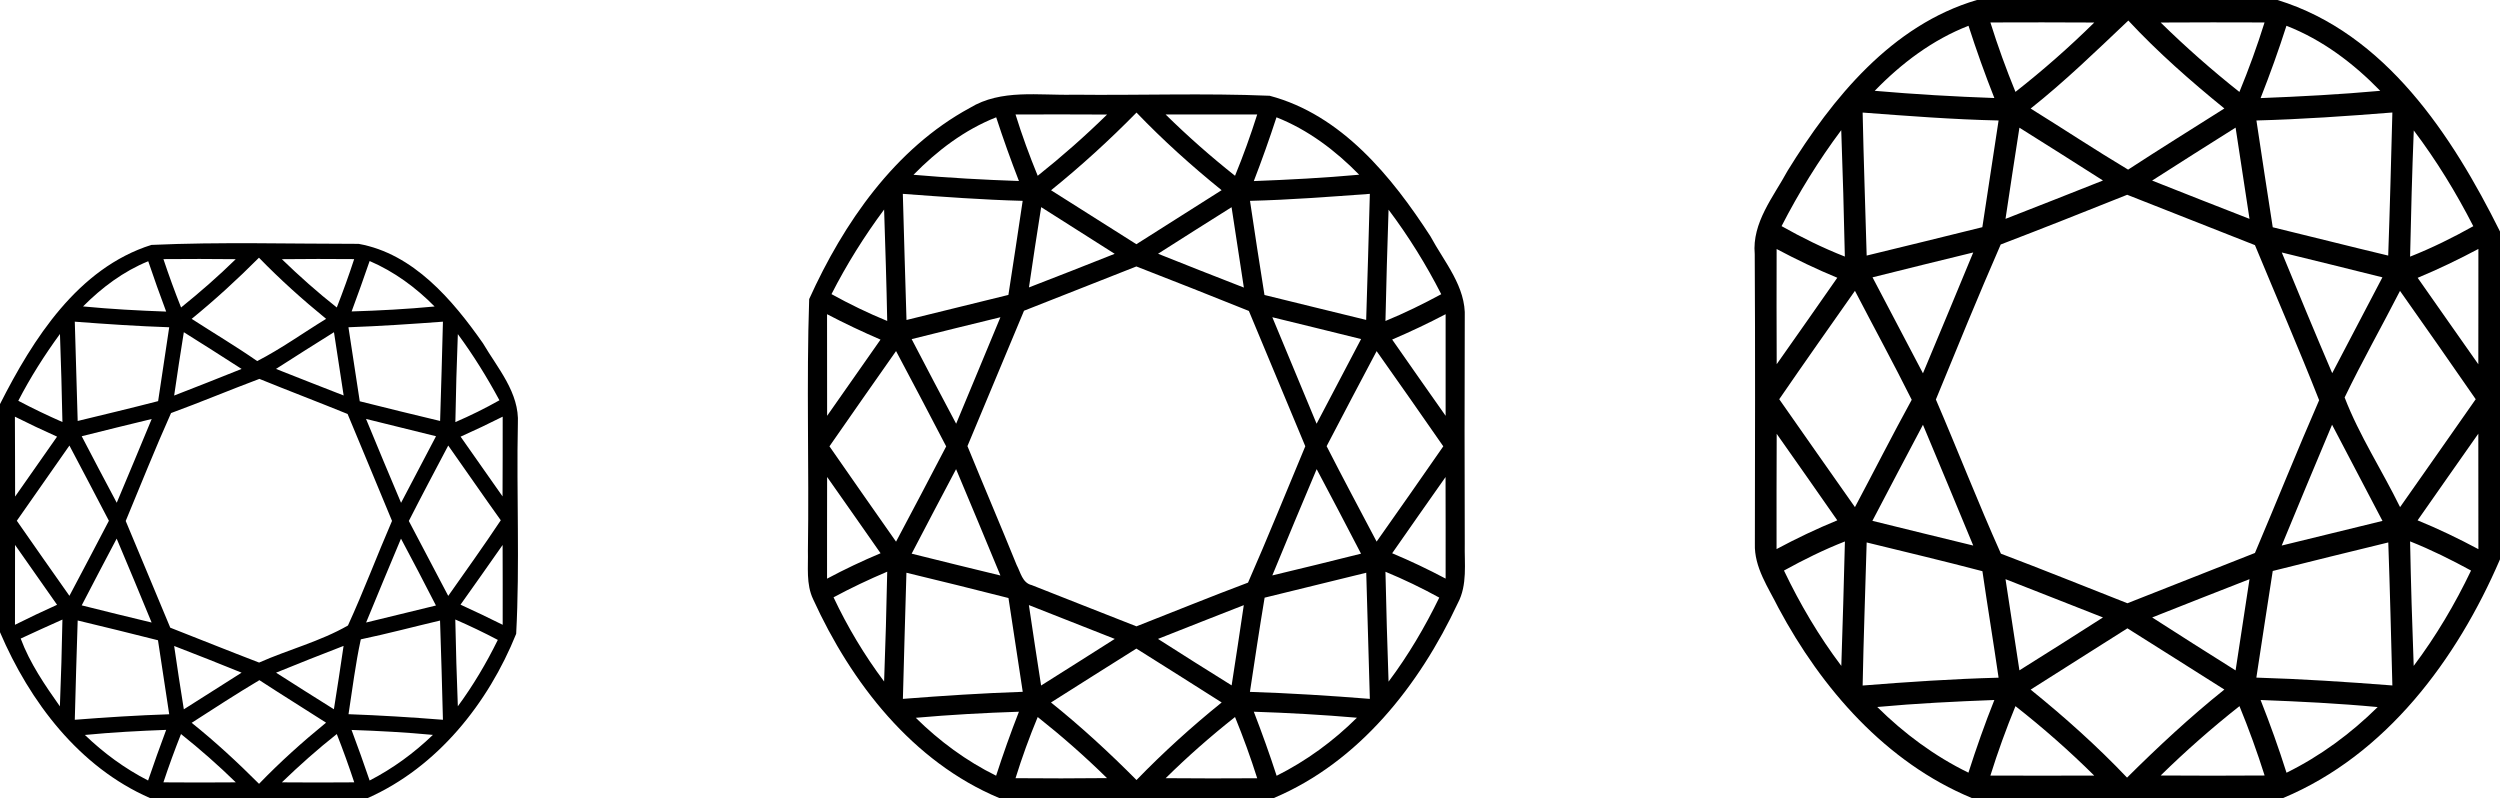
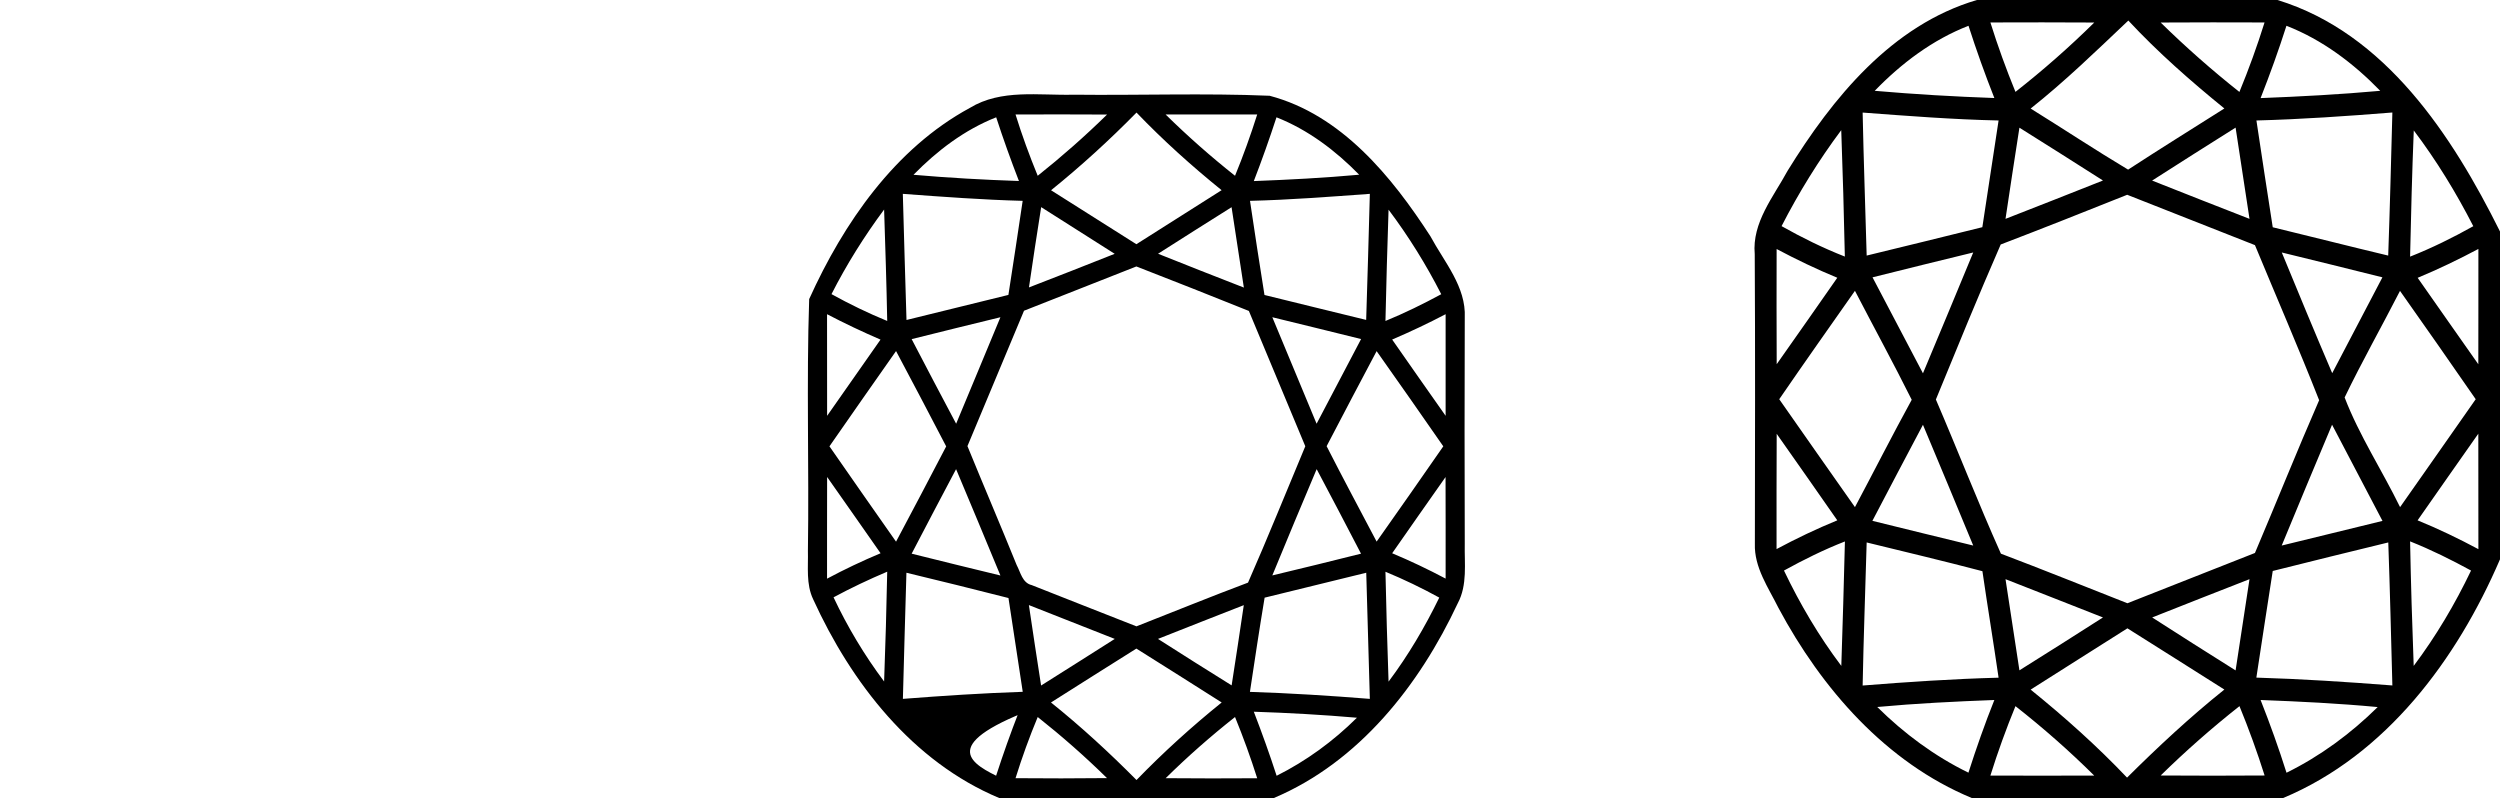
<svg xmlns="http://www.w3.org/2000/svg" width="354pt" height="113pt" viewBox="0 0 354 113" version="1.1">
  <g id="#000000fe">
    <path fill="#000000" opacity="1.00" d=" M 279.93 0.00 L 322.49 0.00 C 337.78 4.69 347.23 19.19 354.00 32.78 L 354.00 79.20 C 347.91 93.36 337.88 106.90 323.29 113.00 L 279.21 113.00 C 267.04 107.96 257.93 97.49 251.83 86.08 C 250.40 83.20 248.38 80.35 248.49 77.00 C 248.51 63.33 248.55 49.66 248.47 35.99 C 248.07 31.51 251.12 27.88 253.13 24.17 C 259.48 13.88 267.87 3.55 279.93 0.00 M 281.84 3.18 C 282.88 6.51 284.07 9.78 285.39 13.01 C 289.29 9.95 293.02 6.67 296.55 3.19 C 291.64 3.16 286.74 3.16 281.84 3.18 M 287.54 15.37 C 292.15 18.23 296.68 21.23 301.34 24.02 C 305.85 21.08 310.42 18.24 314.97 15.36 C 310.20 11.48 305.56 7.41 301.37 2.91 C 296.86 7.18 292.41 11.51 287.54 15.37 M 305.95 3.19 C 309.49 6.66 313.21 9.94 317.10 13.02 C 318.43 9.79 319.62 6.51 320.66 3.18 C 315.76 3.17 310.85 3.15 305.95 3.19 M 265.46 12.86 C 271.10 13.35 276.75 13.68 282.40 13.88 C 281.07 10.51 279.85 7.10 278.74 3.65 C 273.65 5.63 269.24 8.96 265.46 12.86 M 320.10 13.89 C 325.75 13.67 331.41 13.37 337.04 12.86 C 333.26 8.97 328.85 5.63 323.76 3.65 C 322.66 7.10 321.43 10.51 320.10 13.89 M 263.75 15.94 C 263.89 22.70 264.13 29.44 264.32 36.19 C 269.78 34.87 275.24 33.52 280.70 32.17 C 281.45 27.13 282.25 22.10 283.00 17.06 C 276.57 16.92 270.16 16.42 263.75 15.94 M 319.51 17.06 C 320.27 22.10 321.03 27.14 321.82 32.18 C 327.27 33.50 332.71 34.89 338.17 36.19 C 338.41 29.44 338.58 22.69 338.76 15.93 C 332.35 16.44 325.93 16.89 319.51 17.06 M 285.95 18.08 C 285.27 22.38 284.63 26.68 283.98 30.99 C 288.59 29.20 293.18 27.38 297.78 25.56 C 293.84 23.06 289.91 20.55 285.95 18.08 M 252.27 32.02 C 255.16 33.65 258.14 35.12 261.23 36.33 C 261.11 30.36 260.93 24.39 260.72 18.43 C 257.52 22.71 254.71 27.27 252.27 32.02 M 304.74 25.57 C 309.33 27.39 313.93 29.20 318.53 30.99 C 317.88 26.68 317.21 22.38 316.56 18.07 C 312.61 20.57 308.66 23.04 304.74 25.57 M 341.79 18.47 C 341.55 24.42 341.40 30.38 341.27 36.34 C 344.35 35.12 347.33 33.65 350.22 32.03 C 347.79 27.28 345.00 22.72 341.79 18.47 M 283.30 34.62 C 280.13 41.89 277.13 49.23 274.12 56.57 C 277.24 63.82 280.10 71.19 283.33 78.40 C 289.32 80.67 295.27 83.07 301.24 85.42 C 307.27 83.07 313.27 80.65 319.30 78.30 C 322.36 71.10 325.26 63.84 328.39 56.67 C 325.49 49.30 322.33 42.03 319.30 34.71 C 313.27 32.33 307.24 29.95 301.21 27.58 C 295.25 29.96 289.29 32.33 283.30 34.62 M 251.57 35.26 C 251.56 40.70 251.55 46.13 251.58 51.57 C 254.46 47.51 257.30 43.41 260.16 39.33 C 257.23 38.12 254.37 36.75 251.57 35.26 M 265.15 39.27 C 267.52 43.80 269.90 48.33 272.29 52.86 C 274.67 47.16 277.06 41.46 279.41 35.75 C 274.65 36.90 269.90 38.09 265.15 39.27 M 323.10 35.75 C 325.45 41.46 327.81 47.16 330.24 52.84 C 332.60 48.31 334.99 43.80 337.35 39.27 C 332.60 38.08 327.85 36.91 323.10 35.75 M 342.34 39.34 C 345.21 43.41 348.05 47.51 350.93 51.58 C 350.95 46.14 350.93 40.69 350.94 35.25 C 348.14 36.74 345.27 38.12 342.34 39.34 M 251.94 56.53 C 255.52 61.62 259.06 66.73 262.66 71.81 C 265.35 66.76 267.94 61.64 270.70 56.61 C 268.11 51.42 265.33 46.33 262.66 41.18 C 259.07 46.29 255.47 51.39 251.94 56.53 M 332.00 56.28 C 334.06 61.65 337.31 66.61 339.85 71.81 C 343.44 66.73 346.98 61.62 350.56 56.53 C 347.02 51.39 343.43 46.29 339.84 41.19 C 337.26 46.23 334.46 51.18 332.00 56.28 M 265.13 73.75 C 269.89 74.92 274.65 76.10 279.41 77.25 C 277.06 71.54 274.67 65.85 272.29 60.15 C 269.89 64.67 267.51 69.21 265.13 73.75 M 330.22 60.14 C 327.82 65.83 325.45 71.54 323.09 77.25 C 327.85 76.10 332.60 74.92 337.36 73.76 C 334.99 69.21 332.61 64.67 330.22 60.14 M 342.33 73.68 C 345.27 74.88 348.14 76.26 350.94 77.76 C 350.93 72.31 350.94 66.86 350.93 61.41 C 348.05 65.49 345.20 69.59 342.33 73.68 M 251.58 61.43 C 251.55 66.87 251.56 72.31 251.56 77.75 C 254.36 76.25 257.23 74.88 260.16 73.68 C 257.31 69.59 254.45 65.50 251.58 61.43 M 252.61 80.79 C 254.88 85.54 257.56 90.09 260.73 94.29 C 260.94 88.42 261.08 82.54 261.24 76.67 C 258.27 77.83 255.40 79.25 252.61 80.79 M 264.32 76.81 C 264.13 83.56 263.88 90.31 263.75 97.07 C 270.16 96.56 276.57 96.13 283.00 95.96 C 282.27 90.93 281.44 85.91 280.71 80.88 C 275.27 79.45 269.79 78.15 264.32 76.81 M 321.82 80.85 C 321.02 85.88 320.28 90.92 319.50 95.95 C 325.93 96.14 332.35 96.56 338.76 97.06 C 338.58 90.31 338.42 83.56 338.18 76.81 C 332.72 78.14 327.26 79.48 321.82 80.85 M 341.27 76.66 C 341.38 82.53 341.56 88.41 341.78 94.29 C 344.94 90.08 347.63 85.54 349.90 80.79 C 347.10 79.26 344.24 77.84 341.27 76.66 M 283.98 82.01 C 284.63 86.32 285.28 90.62 285.95 94.92 C 289.91 92.45 293.85 89.94 297.78 87.43 C 293.17 85.63 288.58 83.80 283.98 82.01 M 304.75 87.43 C 308.66 89.96 312.61 92.44 316.56 94.93 C 317.22 90.62 317.88 86.32 318.53 82.01 C 313.92 83.80 309.34 85.62 304.75 87.43 M 287.54 97.65 C 292.33 101.52 296.94 105.64 301.19 110.11 C 305.59 105.74 310.13 101.51 314.97 97.64 C 310.39 94.76 305.83 91.84 301.24 88.97 C 296.68 91.87 292.10 94.74 287.54 97.65 M 265.82 100.11 C 269.61 103.86 273.93 107.07 278.73 109.41 C 279.84 105.94 281.05 102.50 282.40 99.12 C 276.87 99.33 271.34 99.60 265.82 100.11 M 320.10 99.12 C 321.44 102.51 322.67 105.94 323.77 109.42 C 328.56 107.06 332.89 103.86 336.68 100.12 C 331.16 99.60 325.63 99.33 320.10 99.12 M 285.39 99.99 C 284.07 103.21 282.88 106.49 281.84 109.82 C 286.74 109.84 291.64 109.84 296.54 109.82 C 293.02 106.33 289.29 103.05 285.39 99.99 M 305.95 109.81 C 310.86 109.84 315.76 109.85 320.67 109.81 C 319.62 106.49 318.43 103.21 317.11 99.99 C 313.22 103.06 309.49 106.34 305.95 109.81 Z" />
-     <path fill="#000000" opacity="1.00" d=" M 137.33 15.28 C 141.77 12.57 147.11 13.54 152.04 13.41 C 161.28 13.52 170.54 13.17 179.78 13.56 C 189.95 16.25 197.06 24.98 202.55 33.46 C 204.51 37.11 207.62 40.61 207.41 44.99 C 207.38 55.65 207.37 66.31 207.41 76.98 C 207.35 79.80 207.81 82.82 206.42 85.42 C 200.99 97.02 192.43 107.91 180.37 113.00 L 141.49 113.00 C 129.20 107.86 120.54 96.69 115.14 84.85 C 114.12 82.71 114.46 80.28 114.40 78.00 C 114.58 66.12 114.18 54.22 114.58 42.35 C 119.44 31.59 126.72 21.03 137.33 15.28 M 143.80 16.21 C 144.71 19.15 145.77 22.04 146.94 24.89 C 150.36 22.17 153.64 19.28 156.76 16.22 C 152.44 16.19 148.12 16.20 143.80 16.21 M 148.83 26.94 C 152.86 29.49 156.88 32.04 160.91 34.58 C 164.93 32.03 168.96 29.49 172.98 26.93 C 168.75 23.51 164.70 19.87 160.93 15.94 C 157.11 19.83 153.08 23.51 148.83 26.94 M 165.05 16.21 C 168.17 19.28 171.45 22.17 174.88 24.89 C 176.05 22.04 177.09 19.15 178.02 16.21 C 173.70 16.20 169.37 16.20 165.05 16.21 M 129.35 24.75 C 134.31 25.18 139.29 25.46 144.28 25.63 C 143.13 22.66 142.05 19.65 141.06 16.61 C 136.58 18.38 132.70 21.33 129.35 24.75 M 177.54 25.64 C 182.52 25.45 187.50 25.19 192.46 24.74 C 189.11 21.32 185.23 18.38 180.75 16.61 C 179.76 19.65 178.69 22.66 177.54 25.64 M 127.84 27.45 C 128.01 33.40 128.17 39.36 128.36 45.31 C 133.17 44.13 137.98 42.94 142.79 41.76 C 143.47 37.32 144.16 32.89 144.81 28.44 C 139.14 28.29 133.49 27.87 127.84 27.45 M 177.00 28.44 C 177.67 32.88 178.33 37.33 179.05 41.77 C 183.85 42.93 188.64 44.15 193.45 45.30 C 193.65 39.35 193.80 33.40 193.97 27.45 C 188.32 27.86 182.67 28.30 177.00 28.44 M 145.70 40.70 C 149.76 39.14 153.80 37.54 157.84 35.94 C 154.37 33.72 150.90 31.53 147.43 29.33 C 146.83 33.12 146.25 36.91 145.70 40.70 M 163.98 35.93 C 168.02 37.55 172.07 39.14 176.13 40.72 C 175.56 36.92 174.98 33.13 174.39 29.34 C 170.91 31.52 167.45 33.72 163.98 35.93 M 196.62 29.69 C 196.45 34.94 196.29 40.19 196.18 45.45 C 198.88 44.34 201.51 43.05 204.08 41.66 C 201.94 37.46 199.45 33.46 196.62 29.69 M 117.74 41.65 C 120.29 43.06 122.93 44.34 125.63 45.45 C 125.53 40.19 125.36 34.93 125.19 29.67 C 122.38 33.45 119.88 37.45 117.74 41.65 M 145.00 44.00 C 142.33 50.39 139.66 56.78 136.99 63.17 C 139.29 68.80 141.68 74.38 143.96 80.01 C 144.51 81.03 144.76 82.54 146.09 82.85 C 151.02 84.82 155.98 86.73 160.92 88.69 C 166.18 86.63 171.42 84.49 176.72 82.50 C 179.53 76.11 182.13 69.63 184.83 63.19 C 182.16 56.80 179.49 50.42 176.84 44.03 C 171.55 41.89 166.23 39.81 160.91 37.73 C 155.61 39.81 150.30 41.90 145.00 44.00 M 117.11 44.49 C 117.12 49.28 117.11 54.08 117.12 58.88 C 119.65 55.29 122.17 51.69 124.68 48.09 C 122.11 46.98 119.59 45.79 117.11 44.49 M 129.09 48.02 C 131.18 52.01 133.26 56.02 135.39 60.00 C 137.47 54.97 139.59 49.95 141.66 44.92 C 137.47 45.93 133.28 46.98 129.09 48.02 M 180.16 44.92 C 182.24 49.95 184.33 54.98 186.43 60.00 C 188.54 56.01 190.64 52.01 192.73 48.01 C 188.53 46.99 184.35 45.92 180.16 44.92 M 197.13 48.08 C 199.65 51.68 202.16 55.29 204.70 58.88 C 204.70 54.08 204.70 49.29 204.70 44.49 C 202.22 45.79 199.70 46.98 197.13 48.08 M 126.88 49.71 C 123.72 54.20 120.58 58.70 117.45 63.20 C 120.57 67.71 123.73 72.20 126.88 76.70 C 129.28 72.22 131.62 67.71 133.98 63.21 C 131.62 58.70 129.28 54.19 126.88 49.71 M 187.85 63.18 C 190.16 67.71 192.56 72.19 194.93 76.69 C 198.10 72.22 201.23 67.71 204.37 63.20 C 201.23 58.70 198.11 54.19 194.93 49.72 C 192.54 54.19 190.21 58.69 187.85 63.18 M 135.38 66.43 C 133.26 70.41 131.18 74.41 129.09 78.40 C 133.28 79.44 137.46 80.48 141.66 81.49 C 139.59 76.46 137.48 71.44 135.38 66.43 M 180.16 81.48 C 184.35 80.49 188.54 79.44 192.72 78.40 C 190.65 74.40 188.55 70.41 186.44 66.43 C 184.32 71.44 182.23 76.45 180.16 81.48 M 117.12 67.54 C 117.10 72.34 117.12 77.14 117.11 81.94 C 119.58 80.62 122.11 79.42 124.69 78.34 C 122.16 74.74 119.66 71.13 117.12 67.54 M 197.13 78.34 C 199.71 79.42 202.23 80.62 204.70 81.93 C 204.70 77.13 204.71 72.34 204.69 67.55 C 202.15 71.13 199.65 74.75 197.13 78.34 M 128.35 81.10 C 128.19 87.05 127.99 93.00 127.85 98.96 C 133.50 98.52 139.16 98.15 144.82 97.96 C 144.15 93.54 143.46 89.11 142.80 84.68 C 138.00 83.45 133.18 82.27 128.35 81.10 M 179.07 84.63 C 178.33 89.07 177.66 93.52 176.99 97.97 C 182.66 98.15 188.32 98.51 193.97 98.96 C 193.80 93.01 193.63 87.05 193.46 81.10 C 188.66 82.27 183.86 83.46 179.07 84.63 M 196.18 80.96 C 196.29 86.15 196.44 91.33 196.62 96.52 C 199.41 92.80 201.77 88.79 203.80 84.62 C 201.33 83.26 198.79 82.04 196.18 80.96 M 118.03 84.58 C 120.01 88.78 122.40 92.78 125.19 96.50 C 125.38 91.32 125.53 86.14 125.63 80.95 C 123.04 82.05 120.50 83.25 118.03 84.58 M 145.69 85.68 C 146.25 89.48 146.83 93.27 147.42 97.07 C 150.91 94.88 154.38 92.67 157.85 90.47 C 153.80 88.87 149.75 87.27 145.69 85.68 M 163.97 90.47 C 167.44 92.68 170.91 94.89 174.40 97.05 C 174.98 93.27 175.57 89.48 176.12 85.69 C 172.06 87.27 168.02 88.87 163.97 90.47 M 148.82 99.47 C 153.07 102.88 157.09 106.58 160.93 110.45 C 164.72 106.54 168.76 102.88 172.99 99.47 C 168.97 96.92 164.95 94.37 160.91 91.84 C 156.87 94.36 152.85 96.93 148.82 99.47 M 129.67 101.64 C 133.02 104.94 136.83 107.76 141.05 109.84 C 142.04 106.79 143.11 103.77 144.28 100.78 C 139.40 100.94 134.53 101.21 129.67 101.64 M 177.54 100.78 C 178.69 103.77 179.78 106.79 180.77 109.85 C 184.98 107.74 188.80 104.95 192.14 101.63 C 187.28 101.21 182.41 100.94 177.54 100.78 M 146.94 101.53 C 145.76 104.37 144.71 107.26 143.80 110.19 C 148.11 110.23 152.43 110.23 156.75 110.18 C 153.64 107.12 150.36 104.24 146.94 101.53 M 165.06 110.19 C 169.38 110.23 173.70 110.23 178.02 110.20 C 177.09 107.26 176.04 104.37 174.88 101.53 C 171.45 104.24 168.17 107.12 165.06 110.19 Z" />
-     <path fill="#000000" opacity="1.00" d=" M 21.43 34.68 C 31.19 34.24 41.01 34.53 50.78 34.53 C 58.54 35.92 64.08 42.46 68.39 48.61 C 70.47 52.15 73.57 55.62 73.33 59.99 C 73.12 69.90 73.62 79.85 73.09 89.75 C 69.13 99.58 61.94 108.62 52.08 113.00 L 21.23 113.00 C 11.20 108.62 4.21 99.36 0.00 89.52 L 0.00 57.22 C 4.68 47.98 11.03 37.97 21.43 34.68 M 11.76 43.39 C 15.68 43.77 19.60 43.98 23.53 44.12 C 22.64 41.76 21.80 39.38 20.99 36.99 C 17.48 38.42 14.43 40.71 11.76 43.39 M 23.14 36.69 C 23.91 38.99 24.74 41.28 25.64 43.54 C 28.32 41.38 30.92 39.11 33.38 36.70 C 29.97 36.66 26.55 36.66 23.14 36.69 M 27.14 45.15 C 30.23 47.15 33.40 49.03 36.42 51.13 C 39.82 49.38 42.92 47.14 46.18 45.15 C 42.86 42.44 39.66 39.57 36.67 36.49 C 33.64 39.53 30.47 42.44 27.14 45.15 M 39.91 36.70 C 42.39 39.10 44.97 41.40 47.69 43.54 C 48.57 41.28 49.40 39.00 50.15 36.69 C 46.74 36.66 43.32 36.66 39.91 36.70 M 52.34 36.96 C 51.52 39.35 50.67 41.73 49.79 44.10 C 53.71 43.98 57.63 43.77 61.54 43.40 C 58.89 40.71 55.82 38.46 52.34 36.96 M 10.59 45.55 C 10.72 50.24 10.85 54.93 11.00 59.61 C 14.80 58.69 18.60 57.78 22.39 56.80 C 22.90 53.31 23.44 49.82 23.96 46.34 C 19.50 46.19 15.04 45.89 10.59 45.55 M 49.34 46.34 C 49.87 49.84 50.41 53.33 50.94 56.82 C 54.73 57.77 58.52 58.71 62.32 59.61 C 62.47 54.92 62.60 50.23 62.72 45.55 C 58.26 45.88 53.81 46.18 49.34 46.34 M 26.03 47.04 C 25.55 50.03 25.09 53.02 24.66 56.01 C 27.85 54.77 31.03 53.52 34.21 52.24 C 31.50 50.49 28.77 48.76 26.03 47.04 M 2.59 56.75 C 4.63 57.83 6.72 58.83 8.84 59.76 C 8.76 55.60 8.64 51.44 8.49 47.29 C 6.30 50.29 4.30 53.44 2.59 56.75 M 39.08 52.24 C 42.27 53.50 45.46 54.76 48.66 56.00 C 48.21 53.01 47.76 50.03 47.29 47.04 C 44.54 48.76 41.80 50.49 39.08 52.24 M 64.83 47.31 C 64.67 51.46 64.55 55.61 64.48 59.77 C 66.61 58.85 68.70 57.82 70.72 56.68 C 68.97 53.43 67.02 50.28 64.83 47.31 M 24.22 58.49 C 21.96 63.54 19.92 68.67 17.80 73.77 C 19.92 78.80 22.00 83.85 24.11 88.88 C 28.30 90.52 32.48 92.21 36.69 93.82 C 40.83 91.98 45.34 90.83 49.27 88.57 C 51.50 83.70 53.38 78.68 55.51 73.76 C 53.44 68.70 51.30 63.67 49.22 58.62 C 45.07 56.93 40.88 55.34 36.73 53.65 C 32.54 55.22 28.42 56.95 24.22 58.49 M 2.11 59.00 C 2.14 62.77 2.12 66.54 2.14 70.31 C 4.13 67.49 6.10 64.66 8.08 61.83 C 6.07 60.93 4.08 59.99 2.11 59.00 M 51.83 59.32 C 53.46 63.29 55.12 67.25 56.79 71.20 C 58.45 68.06 60.09 64.92 61.74 61.77 C 58.44 60.94 55.14 60.13 51.83 59.32 M 65.22 61.83 C 67.20 64.65 69.17 67.48 71.16 70.29 C 71.19 66.53 71.17 62.77 71.18 59.00 C 69.22 59.99 67.23 60.93 65.22 61.83 M 11.57 61.77 C 13.21 64.92 14.86 68.06 16.53 71.19 C 18.20 67.25 19.83 63.29 21.48 59.33 C 18.17 60.13 14.87 60.94 11.57 61.77 M 2.38 73.74 C 4.86 77.29 7.33 80.84 9.83 84.37 C 11.71 80.84 13.56 77.29 15.42 73.74 C 13.57 70.18 11.70 66.64 9.83 63.09 C 7.34 66.63 4.86 70.18 2.38 73.74 M 63.47 63.09 C 61.60 66.64 59.71 70.19 57.89 73.77 C 59.76 77.30 61.61 80.84 63.47 84.38 C 65.97 80.82 68.51 77.29 70.91 73.67 C 68.40 70.17 65.96 66.61 63.47 63.09 M 16.52 76.27 C 14.86 79.42 13.20 82.56 11.57 85.72 C 14.87 86.55 18.17 87.36 21.47 88.15 C 19.83 84.18 18.20 80.22 16.52 76.27 M 51.84 88.15 C 55.14 87.36 58.43 86.54 61.73 85.74 C 60.11 82.56 58.45 79.41 56.78 76.27 C 55.13 80.23 53.46 84.18 51.84 88.15 M 2.13 77.16 C 2.12 80.93 2.13 84.70 2.12 88.47 C 4.09 87.49 6.07 86.54 8.08 85.64 C 6.09 82.82 4.12 79.98 2.13 77.16 M 65.21 85.62 C 67.21 86.54 69.21 87.48 71.18 88.47 C 71.18 84.70 71.19 80.93 71.17 77.17 C 69.18 79.99 67.22 82.82 65.21 85.62 M 2.93 90.42 C 4.23 93.91 6.35 97.00 8.48 100.02 C 8.65 95.93 8.76 91.83 8.84 87.73 C 6.86 88.61 4.89 89.51 2.93 90.42 M 11.00 87.86 C 10.84 92.55 10.72 97.23 10.59 101.92 C 15.04 101.57 19.50 101.29 23.96 101.14 C 23.44 97.64 22.91 94.15 22.37 90.66 C 18.58 89.70 14.79 88.77 11.00 87.86 M 51.09 90.53 C 50.33 94.03 49.90 97.59 49.35 101.13 C 53.81 101.29 58.27 101.57 62.72 101.92 C 62.60 97.24 62.47 92.55 62.31 87.87 C 58.57 88.75 54.86 89.74 51.09 90.53 M 64.47 87.72 C 64.55 91.82 64.67 95.91 64.83 100.01 C 67.00 97.06 68.87 93.90 70.49 90.61 C 68.52 89.57 66.51 88.61 64.47 87.72 M 24.66 91.47 C 25.09 94.46 25.55 97.45 26.03 100.44 C 28.76 98.72 31.49 96.99 34.21 95.25 C 31.04 93.95 27.85 92.71 24.66 91.47 M 39.09 95.25 C 41.81 96.99 44.54 98.72 47.28 100.43 C 47.76 97.45 48.21 94.46 48.65 91.46 C 45.45 92.70 42.26 93.95 39.09 95.25 M 27.14 102.35 C 30.49 105.03 33.64 107.95 36.68 110.99 C 39.66 107.90 42.85 105.04 46.17 102.33 C 43.03 100.31 39.85 98.35 36.73 96.31 C 33.48 98.24 30.32 100.31 27.14 102.35 M 12.02 104.07 C 14.68 106.63 17.67 108.83 20.97 110.52 C 21.79 108.12 22.64 105.73 23.53 103.35 C 19.69 103.49 15.85 103.70 12.02 104.07 M 39.91 110.78 C 43.33 110.81 46.74 110.81 50.16 110.78 C 49.40 108.48 48.58 106.20 47.69 103.94 C 44.98 106.08 42.40 108.38 39.91 110.78 M 49.78 103.36 C 50.67 105.73 51.52 108.12 52.34 110.52 C 55.63 108.82 58.63 106.63 61.30 104.06 C 57.47 103.70 53.62 103.49 49.78 103.36 M 23.14 110.78 C 26.56 110.81 29.97 110.81 33.39 110.78 C 30.92 108.37 28.33 106.09 25.63 103.94 C 24.74 106.19 23.90 108.48 23.14 110.78 Z" />
+     <path fill="#000000" opacity="1.00" d=" M 137.33 15.28 C 141.77 12.57 147.11 13.54 152.04 13.41 C 161.28 13.52 170.54 13.17 179.78 13.56 C 189.95 16.25 197.06 24.98 202.55 33.46 C 204.51 37.11 207.62 40.61 207.41 44.99 C 207.38 55.65 207.37 66.31 207.41 76.98 C 207.35 79.80 207.81 82.82 206.42 85.42 C 200.99 97.02 192.43 107.91 180.37 113.00 L 141.49 113.00 C 129.20 107.86 120.54 96.69 115.14 84.85 C 114.12 82.71 114.46 80.28 114.40 78.00 C 114.58 66.12 114.18 54.22 114.58 42.35 C 119.44 31.59 126.72 21.03 137.33 15.28 M 143.80 16.21 C 144.71 19.15 145.77 22.04 146.94 24.89 C 150.36 22.17 153.64 19.28 156.76 16.22 C 152.44 16.19 148.12 16.20 143.80 16.21 M 148.83 26.94 C 152.86 29.49 156.88 32.04 160.91 34.58 C 164.93 32.03 168.96 29.49 172.98 26.93 C 168.75 23.51 164.70 19.87 160.93 15.94 C 157.11 19.83 153.08 23.51 148.83 26.94 M 165.05 16.21 C 168.17 19.28 171.45 22.17 174.88 24.89 C 176.05 22.04 177.09 19.15 178.02 16.21 C 173.70 16.20 169.37 16.20 165.05 16.21 M 129.35 24.75 C 134.31 25.18 139.29 25.46 144.28 25.63 C 143.13 22.66 142.05 19.65 141.06 16.61 C 136.58 18.38 132.70 21.33 129.35 24.75 M 177.54 25.64 C 182.52 25.45 187.50 25.19 192.46 24.74 C 189.11 21.32 185.23 18.38 180.75 16.61 C 179.76 19.65 178.69 22.66 177.54 25.64 M 127.84 27.45 C 128.01 33.40 128.17 39.36 128.36 45.31 C 133.17 44.13 137.98 42.94 142.79 41.76 C 143.47 37.32 144.16 32.89 144.81 28.44 C 139.14 28.29 133.49 27.87 127.84 27.45 M 177.00 28.44 C 177.67 32.88 178.33 37.33 179.05 41.77 C 183.85 42.93 188.64 44.15 193.45 45.30 C 193.65 39.35 193.80 33.40 193.97 27.45 C 188.32 27.86 182.67 28.30 177.00 28.44 M 145.70 40.70 C 149.76 39.14 153.80 37.54 157.84 35.94 C 154.37 33.72 150.90 31.53 147.43 29.33 C 146.83 33.12 146.25 36.91 145.70 40.70 M 163.98 35.93 C 168.02 37.55 172.07 39.14 176.13 40.72 C 175.56 36.92 174.98 33.13 174.39 29.34 C 170.91 31.52 167.45 33.72 163.98 35.93 M 196.62 29.69 C 196.45 34.94 196.29 40.19 196.18 45.45 C 198.88 44.34 201.51 43.05 204.08 41.66 C 201.94 37.46 199.45 33.46 196.62 29.69 M 117.74 41.65 C 120.29 43.06 122.93 44.34 125.63 45.45 C 125.53 40.19 125.36 34.93 125.19 29.67 C 122.38 33.45 119.88 37.45 117.74 41.65 M 145.00 44.00 C 142.33 50.39 139.66 56.78 136.99 63.17 C 139.29 68.80 141.68 74.38 143.96 80.01 C 144.51 81.03 144.76 82.54 146.09 82.85 C 151.02 84.82 155.98 86.73 160.92 88.69 C 166.18 86.63 171.42 84.49 176.72 82.50 C 179.53 76.11 182.13 69.63 184.83 63.19 C 182.16 56.80 179.49 50.42 176.84 44.03 C 171.55 41.89 166.23 39.81 160.91 37.73 C 155.61 39.81 150.30 41.90 145.00 44.00 M 117.11 44.49 C 117.12 49.28 117.11 54.08 117.12 58.88 C 119.65 55.29 122.17 51.69 124.68 48.09 C 122.11 46.98 119.59 45.79 117.11 44.49 M 129.09 48.02 C 131.18 52.01 133.26 56.02 135.39 60.00 C 137.47 54.97 139.59 49.95 141.66 44.92 C 137.47 45.93 133.28 46.98 129.09 48.02 M 180.16 44.92 C 182.24 49.95 184.33 54.98 186.43 60.00 C 188.54 56.01 190.64 52.01 192.73 48.01 C 188.53 46.99 184.35 45.92 180.16 44.92 M 197.13 48.08 C 199.65 51.68 202.16 55.29 204.70 58.88 C 204.70 54.08 204.70 49.29 204.70 44.49 C 202.22 45.79 199.70 46.98 197.13 48.08 M 126.88 49.71 C 123.72 54.20 120.58 58.70 117.45 63.20 C 120.57 67.71 123.73 72.20 126.88 76.70 C 129.28 72.22 131.62 67.71 133.98 63.21 C 131.62 58.70 129.28 54.19 126.88 49.71 M 187.85 63.18 C 190.16 67.71 192.56 72.19 194.93 76.69 C 198.10 72.22 201.23 67.71 204.37 63.20 C 201.23 58.70 198.11 54.19 194.93 49.72 C 192.54 54.19 190.21 58.69 187.85 63.18 M 135.38 66.43 C 133.26 70.41 131.18 74.41 129.09 78.40 C 133.28 79.44 137.46 80.48 141.66 81.49 C 139.59 76.46 137.48 71.44 135.38 66.43 M 180.16 81.48 C 184.35 80.49 188.54 79.44 192.72 78.40 C 190.65 74.40 188.55 70.41 186.44 66.43 C 184.32 71.44 182.23 76.45 180.16 81.48 M 117.12 67.54 C 117.10 72.34 117.12 77.14 117.11 81.94 C 119.58 80.62 122.11 79.42 124.69 78.34 C 122.16 74.74 119.66 71.13 117.12 67.54 M 197.13 78.34 C 199.71 79.42 202.23 80.62 204.70 81.93 C 204.70 77.13 204.71 72.34 204.69 67.55 C 202.15 71.13 199.65 74.75 197.13 78.34 M 128.35 81.10 C 128.19 87.05 127.99 93.00 127.85 98.96 C 133.50 98.52 139.16 98.15 144.82 97.96 C 144.15 93.54 143.46 89.11 142.80 84.68 C 138.00 83.45 133.18 82.27 128.35 81.10 M 179.07 84.63 C 178.33 89.07 177.66 93.52 176.99 97.97 C 182.66 98.15 188.32 98.51 193.97 98.96 C 193.80 93.01 193.63 87.05 193.46 81.10 C 188.66 82.27 183.86 83.46 179.07 84.63 M 196.18 80.96 C 196.29 86.15 196.44 91.33 196.62 96.52 C 199.41 92.80 201.77 88.79 203.80 84.62 C 201.33 83.26 198.79 82.04 196.18 80.96 M 118.03 84.58 C 120.01 88.78 122.40 92.78 125.19 96.50 C 125.38 91.32 125.53 86.14 125.63 80.95 C 123.04 82.05 120.50 83.25 118.03 84.58 M 145.69 85.68 C 146.25 89.48 146.83 93.27 147.42 97.07 C 150.91 94.88 154.38 92.67 157.85 90.47 C 153.80 88.87 149.75 87.27 145.69 85.68 M 163.97 90.47 C 167.44 92.68 170.91 94.89 174.40 97.05 C 174.98 93.27 175.57 89.48 176.12 85.69 C 172.06 87.27 168.02 88.87 163.97 90.47 M 148.82 99.47 C 153.07 102.88 157.09 106.58 160.93 110.45 C 164.72 106.54 168.76 102.88 172.99 99.47 C 168.97 96.92 164.95 94.37 160.91 91.84 C 156.87 94.36 152.85 96.93 148.82 99.47 C 133.02 104.94 136.83 107.76 141.05 109.84 C 142.04 106.79 143.11 103.77 144.28 100.78 C 139.40 100.94 134.53 101.21 129.67 101.64 M 177.54 100.78 C 178.69 103.77 179.78 106.79 180.77 109.85 C 184.98 107.74 188.80 104.95 192.14 101.63 C 187.28 101.21 182.41 100.94 177.54 100.78 M 146.94 101.53 C 145.76 104.37 144.71 107.26 143.80 110.19 C 148.11 110.23 152.43 110.23 156.75 110.18 C 153.64 107.12 150.36 104.24 146.94 101.53 M 165.06 110.19 C 169.38 110.23 173.70 110.23 178.02 110.20 C 177.09 107.26 176.04 104.37 174.88 101.53 C 171.45 104.24 168.17 107.12 165.06 110.19 Z" />
  </g>
</svg>